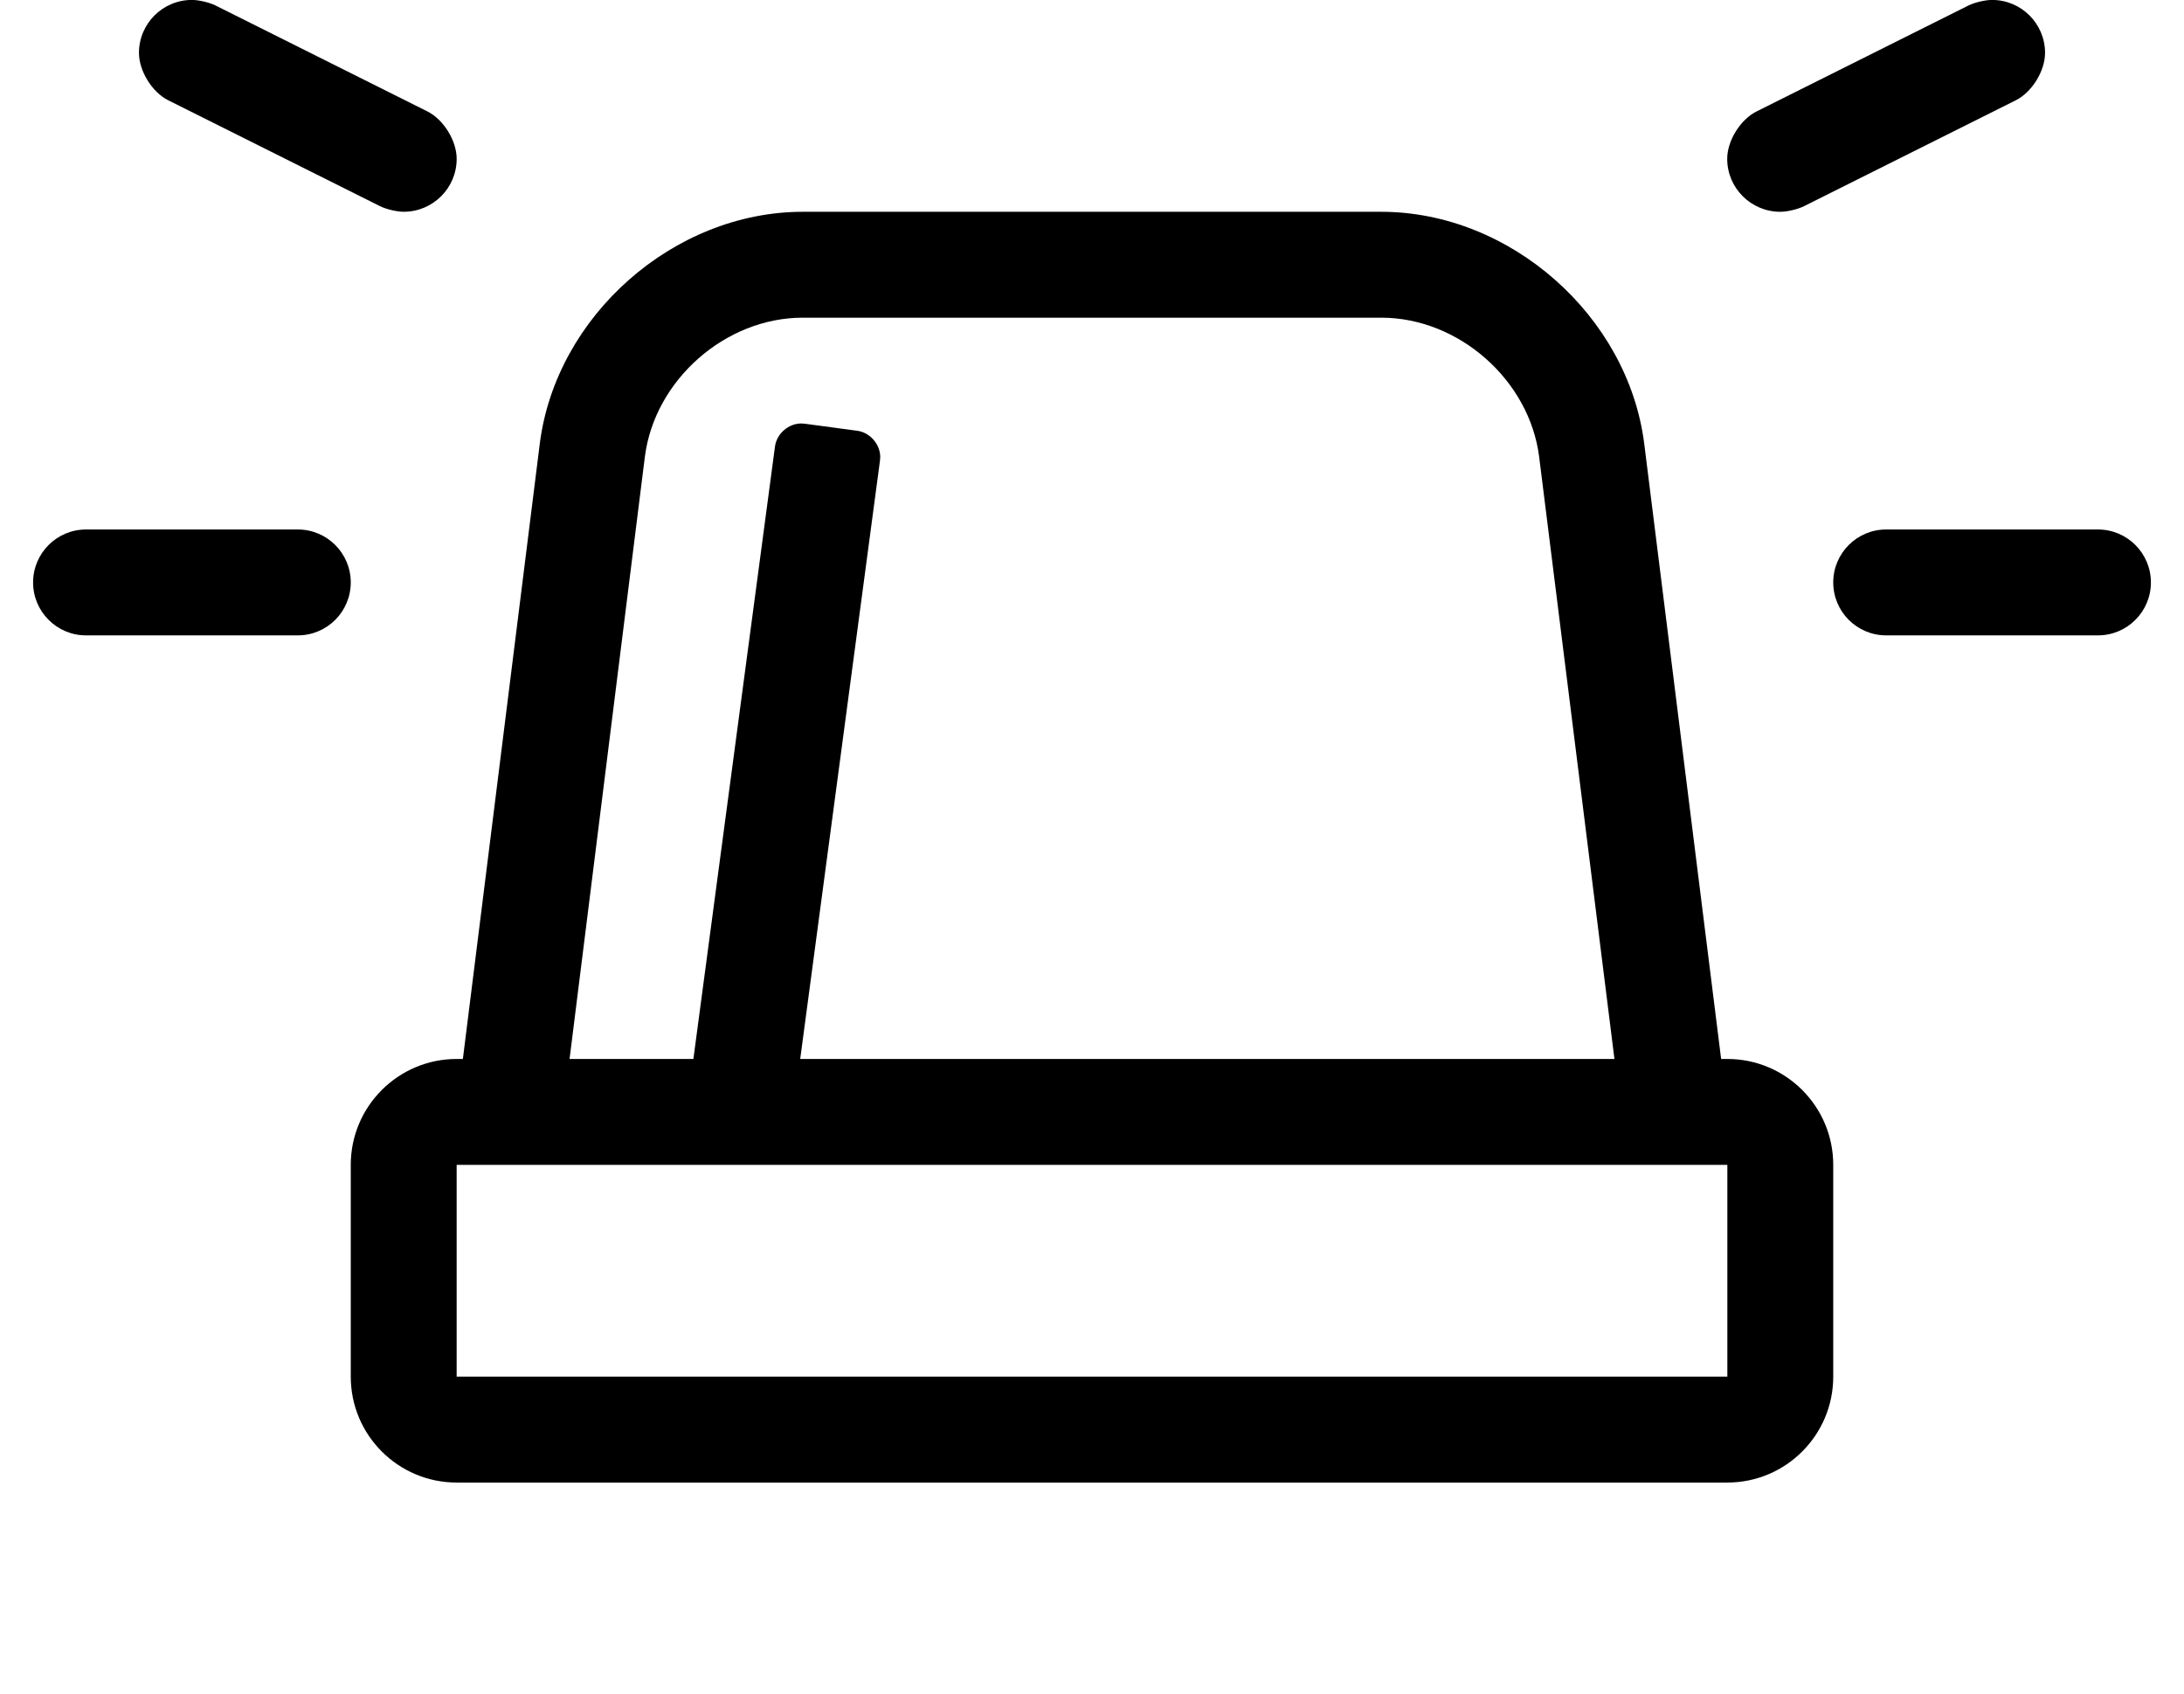
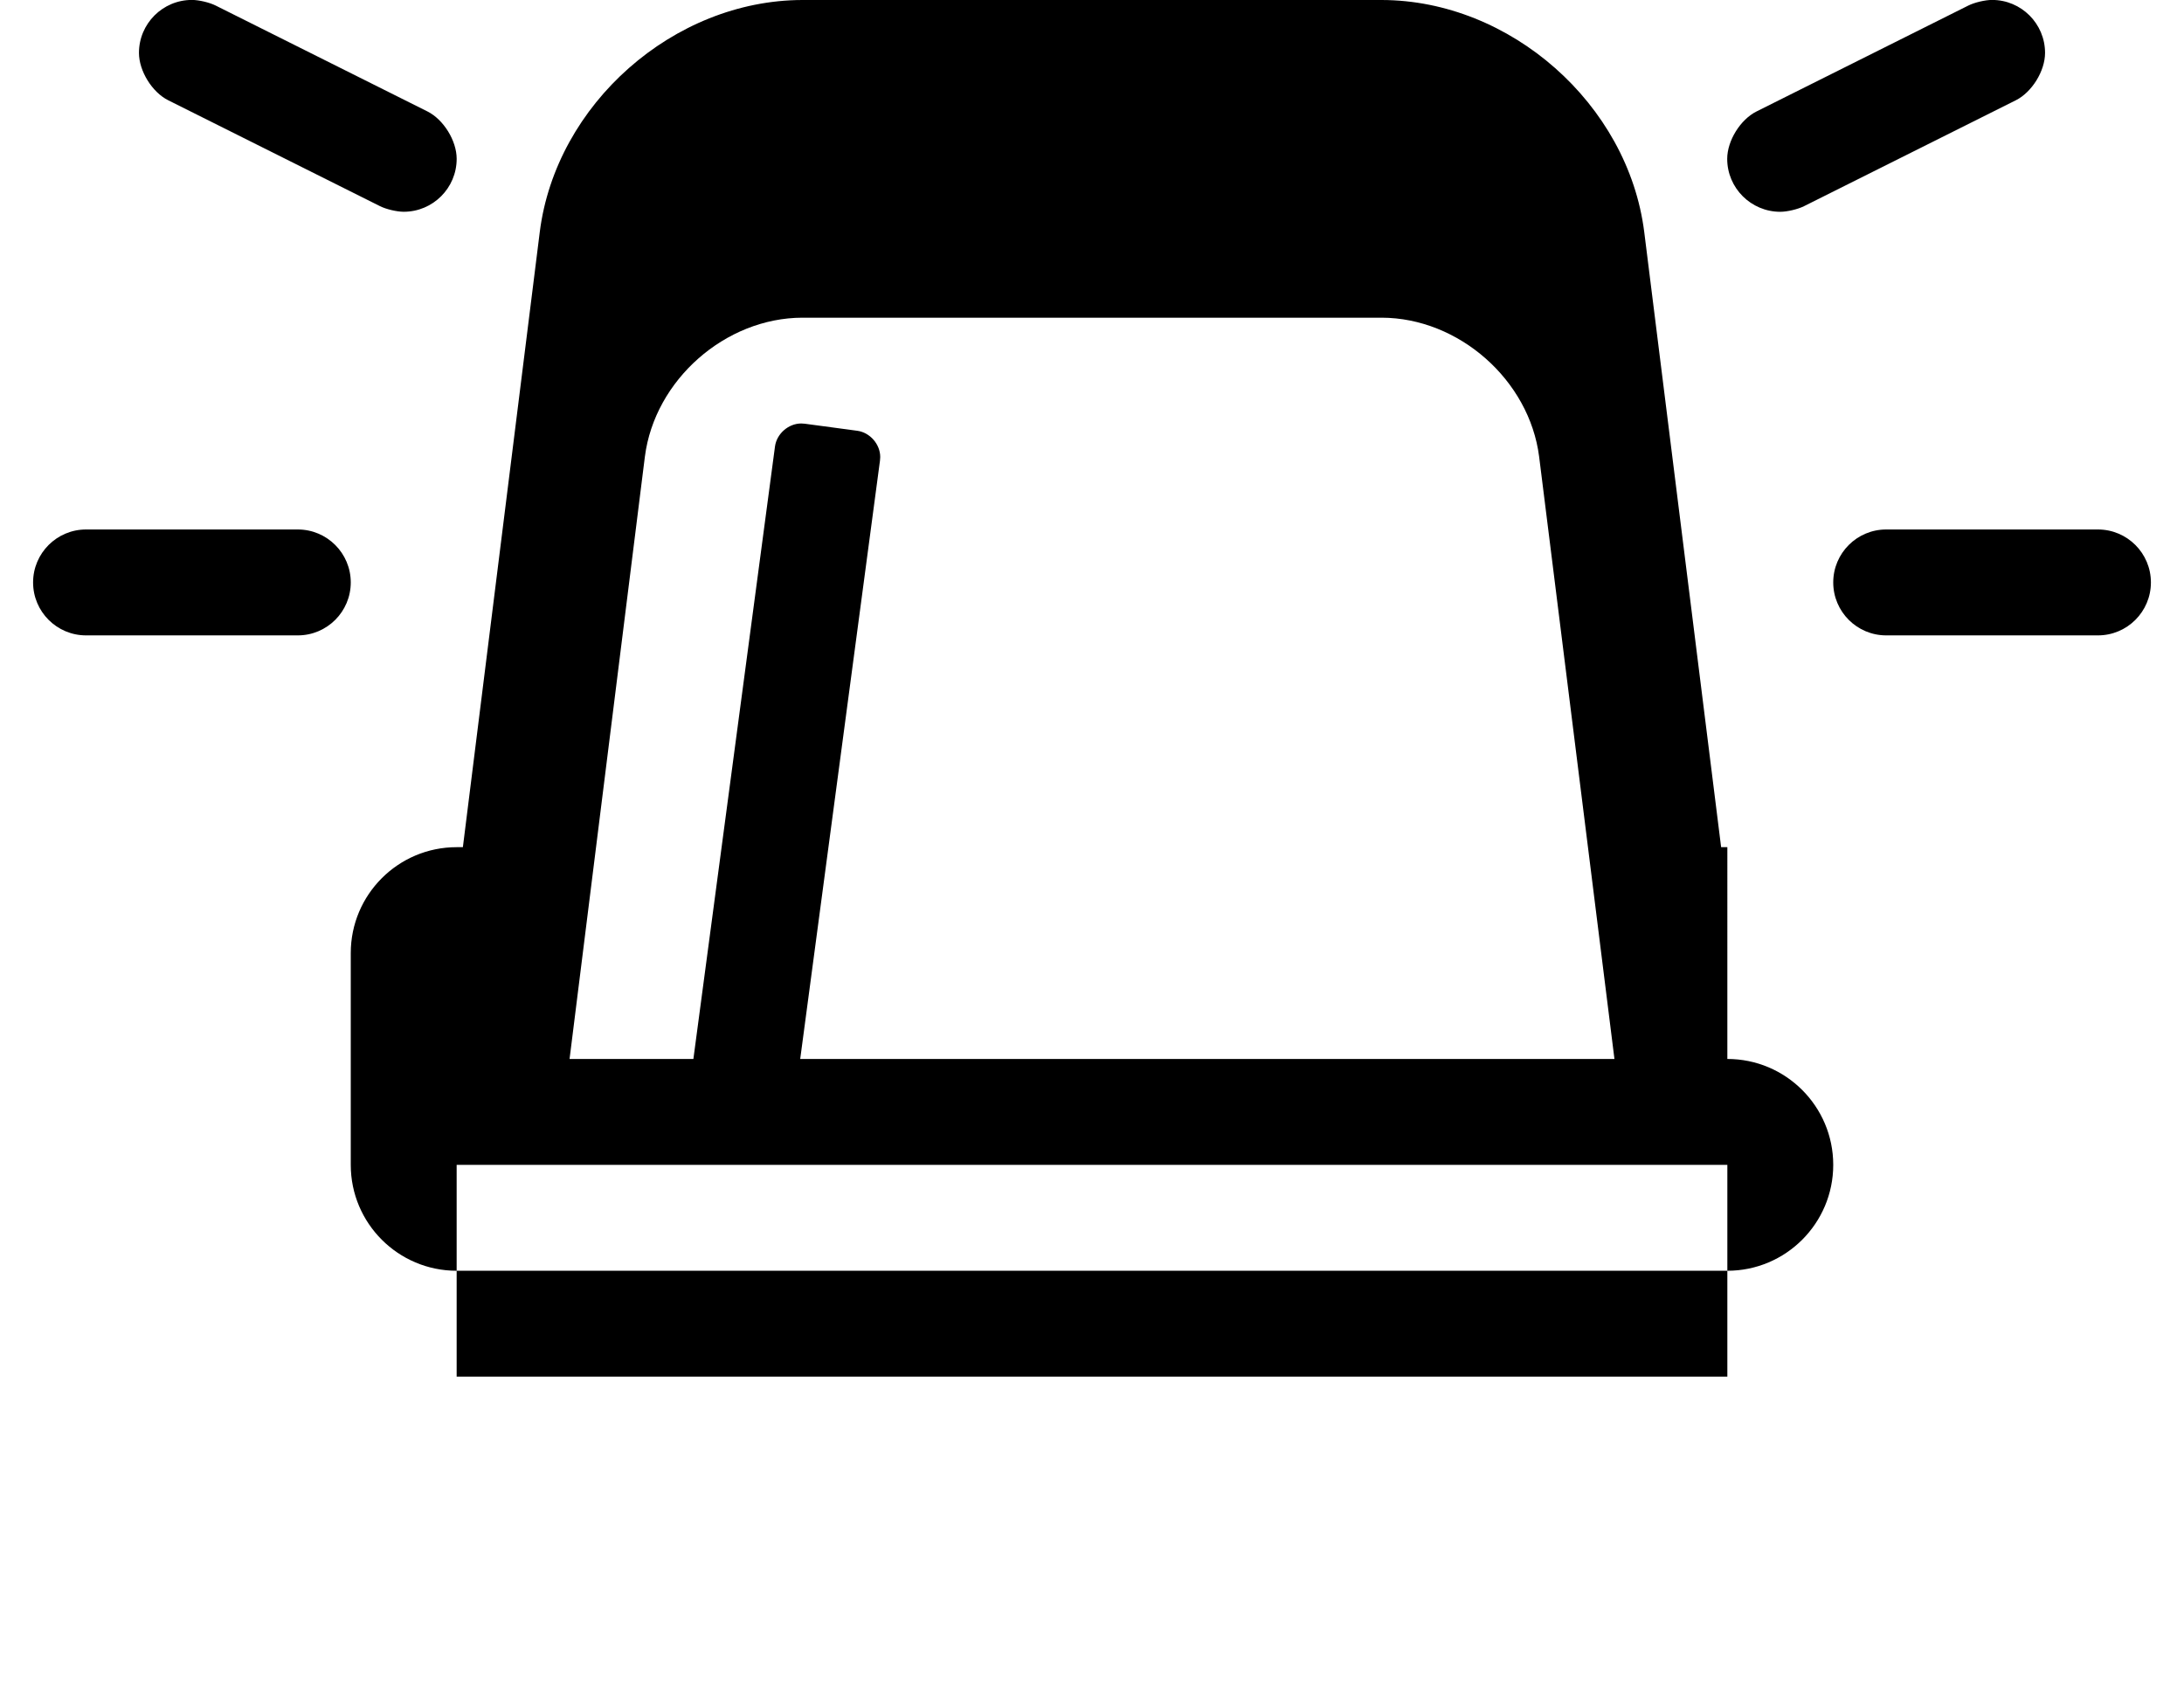
<svg xmlns="http://www.w3.org/2000/svg" version="1.1" viewBox="-10 0 660 512">
-   <path fill="currentColor" d="M512 320c17.664 0 32 14.336 32 32v64c0 17.664 -14.336 32 -32 32h-384c-17.664 0 -32 -14.336 -32 -32v-64c0 -17.664 14.336 -32 32 -32h1.88l23.24 -185.92c4.883 -38.627 40.445 -70.023 79.38 -70.08h175 c38.931 0.057 74.492 31.447 79.38 70.07l23.24 185.93h1.88zM184.88 138l-22.76 182h37.42l24.66 -185.09c0.511 -3.832 4.063 -6.942 7.93 -6.942c0.297 0 0.776 0.032 1.07 0.072l15.859 2.13 c3.832 0.512 6.942 4.063 6.942 7.93c0 0.297 -0.032 0.776 -0.072 1.07l-24.109 180.83h246.06l-22.76 -182c-2.947 -23.152 -24.281 -41.969 -47.62 -42h-175c-23.339 0.031 -44.673 18.848 -47.62 42zM512 416v-64h-384 v64h384zM80 160c8.832 0 16 7.168 16 16s-7.168 16 -16 16h-64c-8.832 0 -16 -7.168 -16 -16s7.168 -16 16 -16h64zM624 160c8.832 0 16 7.168 16 16s-7.168 16 -16 16h-64c-8.832 0 -16 -7.168 -16 -16s7.168 -16 16 -16h64zM40.84 30.3 c-4.883 -2.442 -8.846 -8.855 -8.846 -14.315c0 -8.836 7.171 -16.006 16.006 -16.006c2.086 0 5.294 0.757 7.16 1.69l64 32c4.883 2.442 8.846 8.855 8.846 14.315c0 8.835 -7.171 16.006 -16.006 16.006 c-2.086 0 -5.294 -0.758 -7.16 -1.691zM528 64c-8.832 0 -16.043 -7.168 -16.043 -16c0 -5.475 3.979 -11.895 8.883 -14.33l64 -32c1.866 -0.933 5.074 -1.69 7.16 -1.69c8.838 0 16.01 7.173 16.01 16.011 c0 5.462 -3.965 11.877 -8.85 14.319l-64 32c-1.867 0.929 -5.075 1.686 -7.16 1.69z" />
+   <path fill="currentColor" d="M512 320c17.664 0 32 14.336 32 32c0 17.664 -14.336 32 -32 32h-384c-17.664 0 -32 -14.336 -32 -32v-64c0 -17.664 14.336 -32 32 -32h1.88l23.24 -185.92c4.883 -38.627 40.445 -70.023 79.38 -70.08h175 c38.931 0.057 74.492 31.447 79.38 70.07l23.24 185.93h1.88zM184.88 138l-22.76 182h37.42l24.66 -185.09c0.511 -3.832 4.063 -6.942 7.93 -6.942c0.297 0 0.776 0.032 1.07 0.072l15.859 2.13 c3.832 0.512 6.942 4.063 6.942 7.93c0 0.297 -0.032 0.776 -0.072 1.07l-24.109 180.83h246.06l-22.76 -182c-2.947 -23.152 -24.281 -41.969 -47.62 -42h-175c-23.339 0.031 -44.673 18.848 -47.62 42zM512 416v-64h-384 v64h384zM80 160c8.832 0 16 7.168 16 16s-7.168 16 -16 16h-64c-8.832 0 -16 -7.168 -16 -16s7.168 -16 16 -16h64zM624 160c8.832 0 16 7.168 16 16s-7.168 16 -16 16h-64c-8.832 0 -16 -7.168 -16 -16s7.168 -16 16 -16h64zM40.84 30.3 c-4.883 -2.442 -8.846 -8.855 -8.846 -14.315c0 -8.836 7.171 -16.006 16.006 -16.006c2.086 0 5.294 0.757 7.16 1.69l64 32c4.883 2.442 8.846 8.855 8.846 14.315c0 8.835 -7.171 16.006 -16.006 16.006 c-2.086 0 -5.294 -0.758 -7.16 -1.691zM528 64c-8.832 0 -16.043 -7.168 -16.043 -16c0 -5.475 3.979 -11.895 8.883 -14.33l64 -32c1.866 -0.933 5.074 -1.69 7.16 -1.69c8.838 0 16.01 7.173 16.01 16.011 c0 5.462 -3.965 11.877 -8.85 14.319l-64 32c-1.867 0.929 -5.075 1.686 -7.16 1.69z" />
</svg>